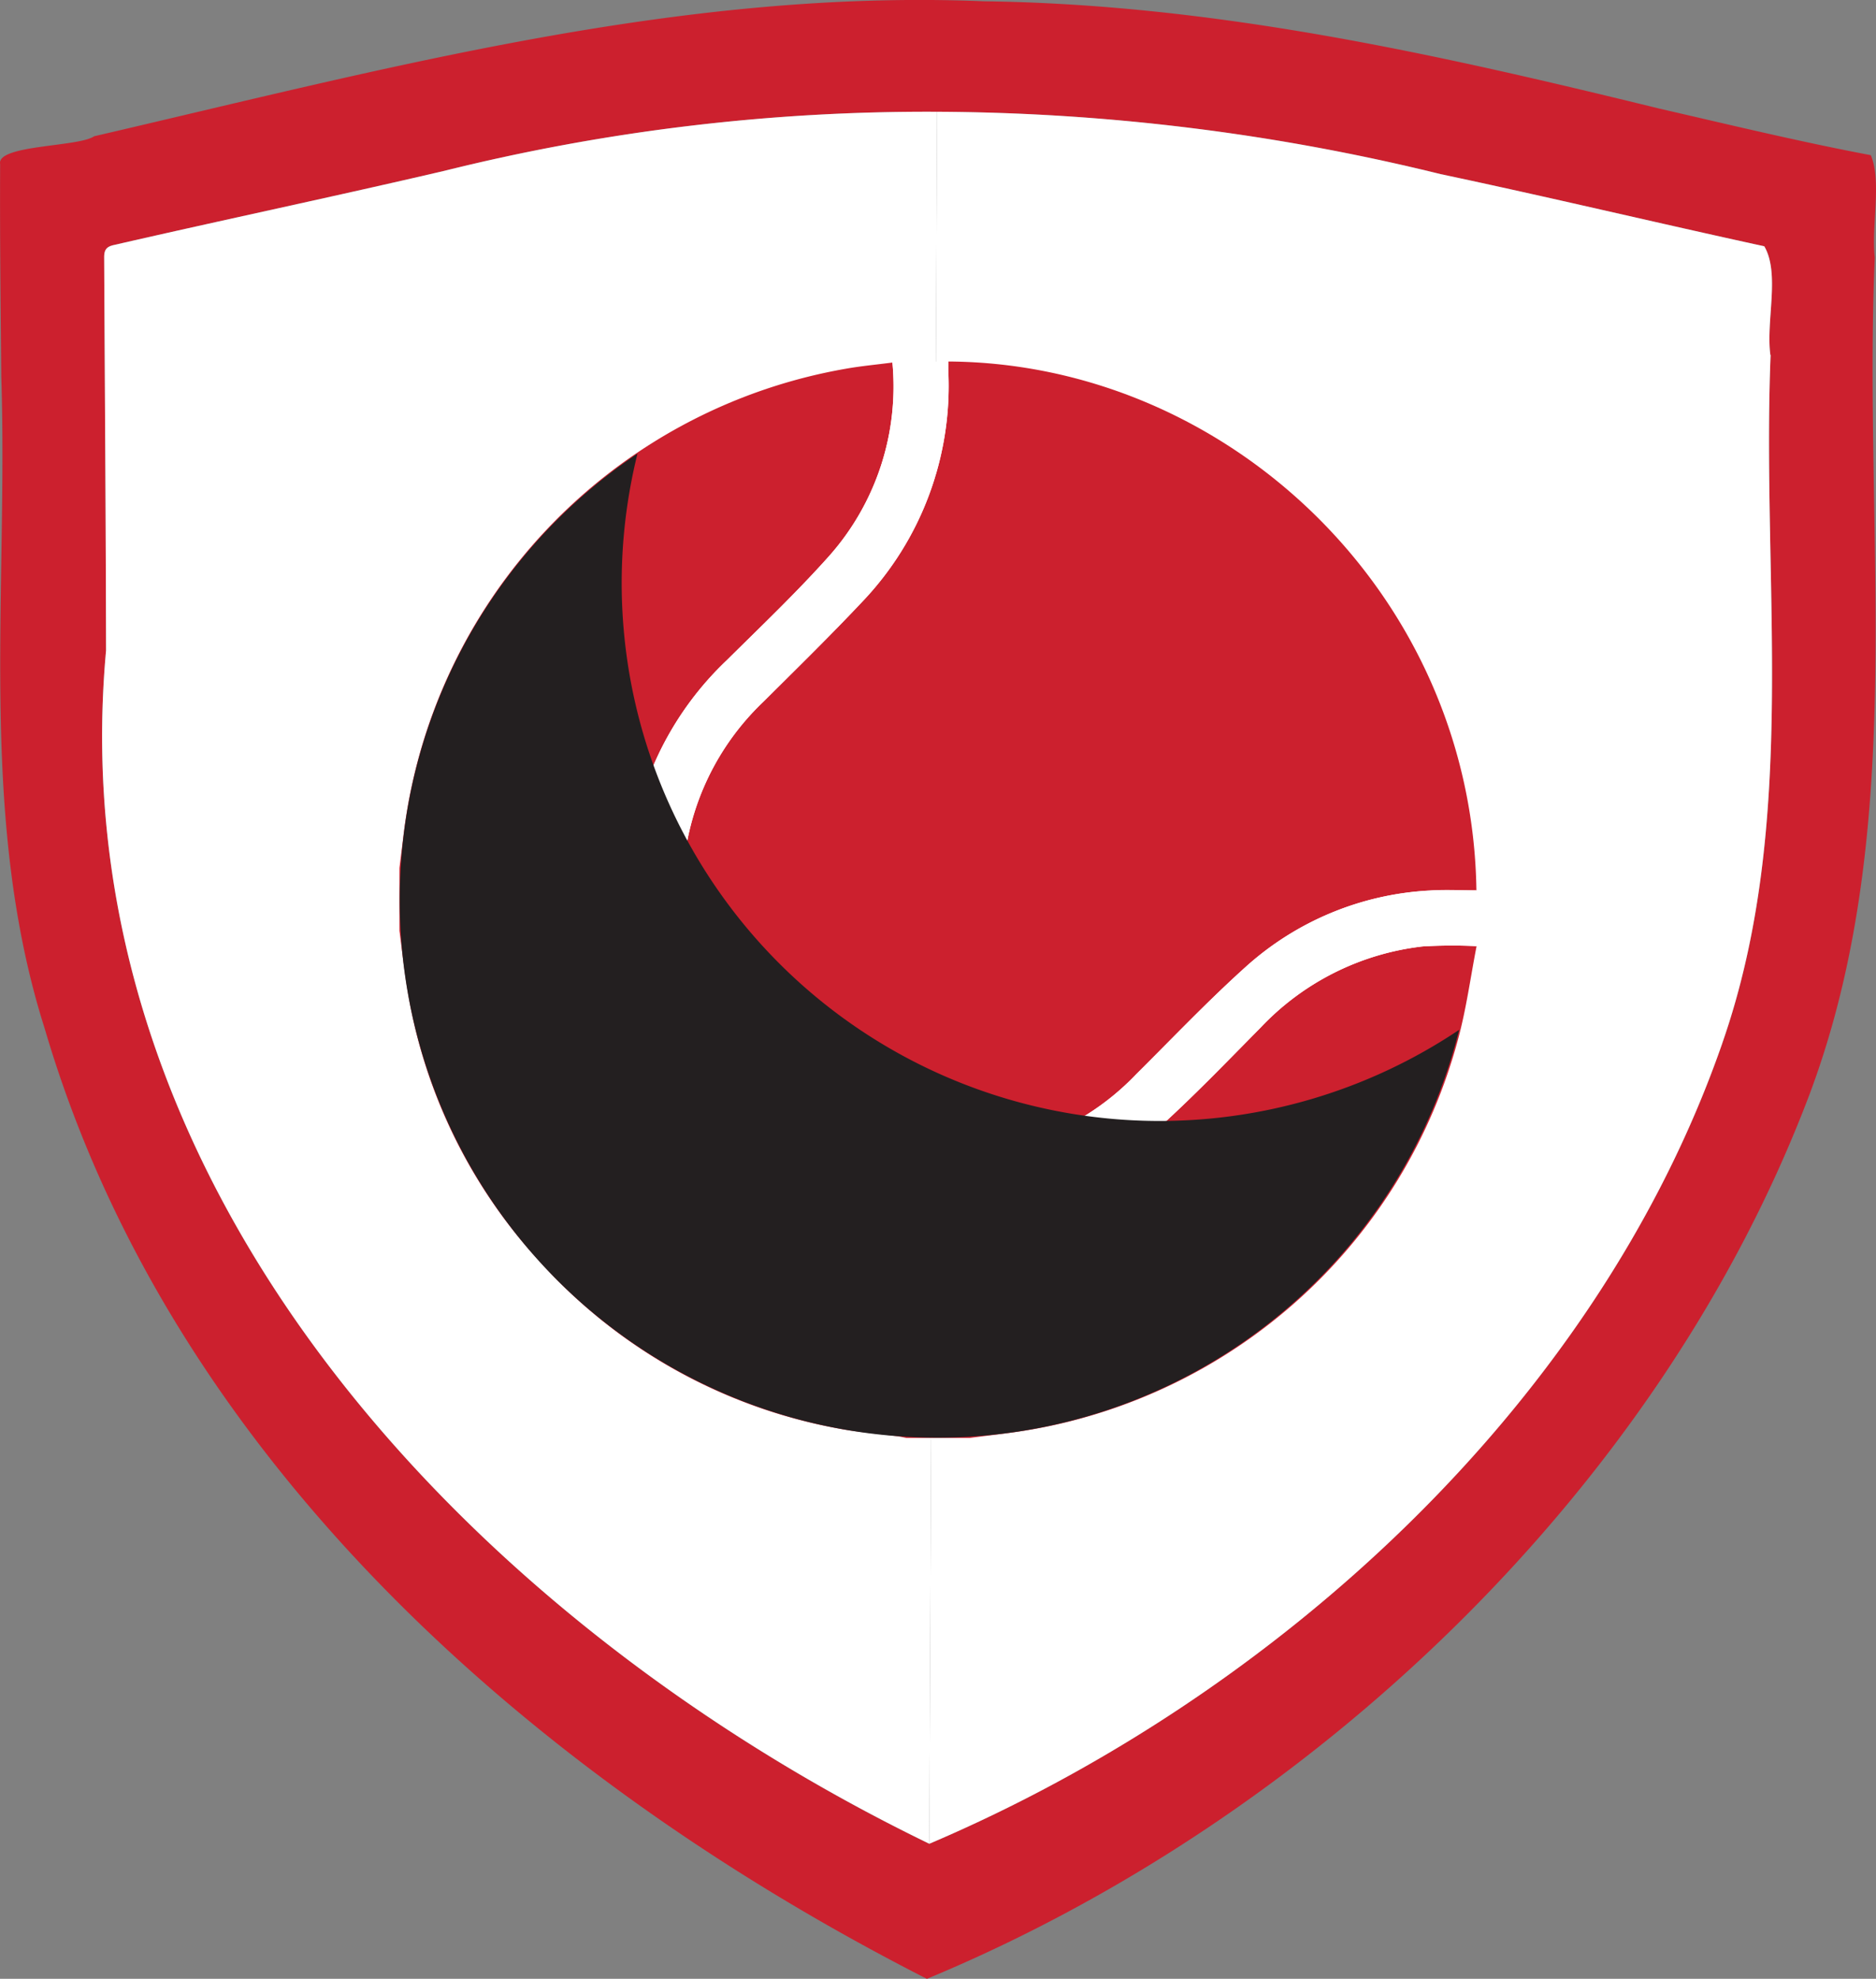
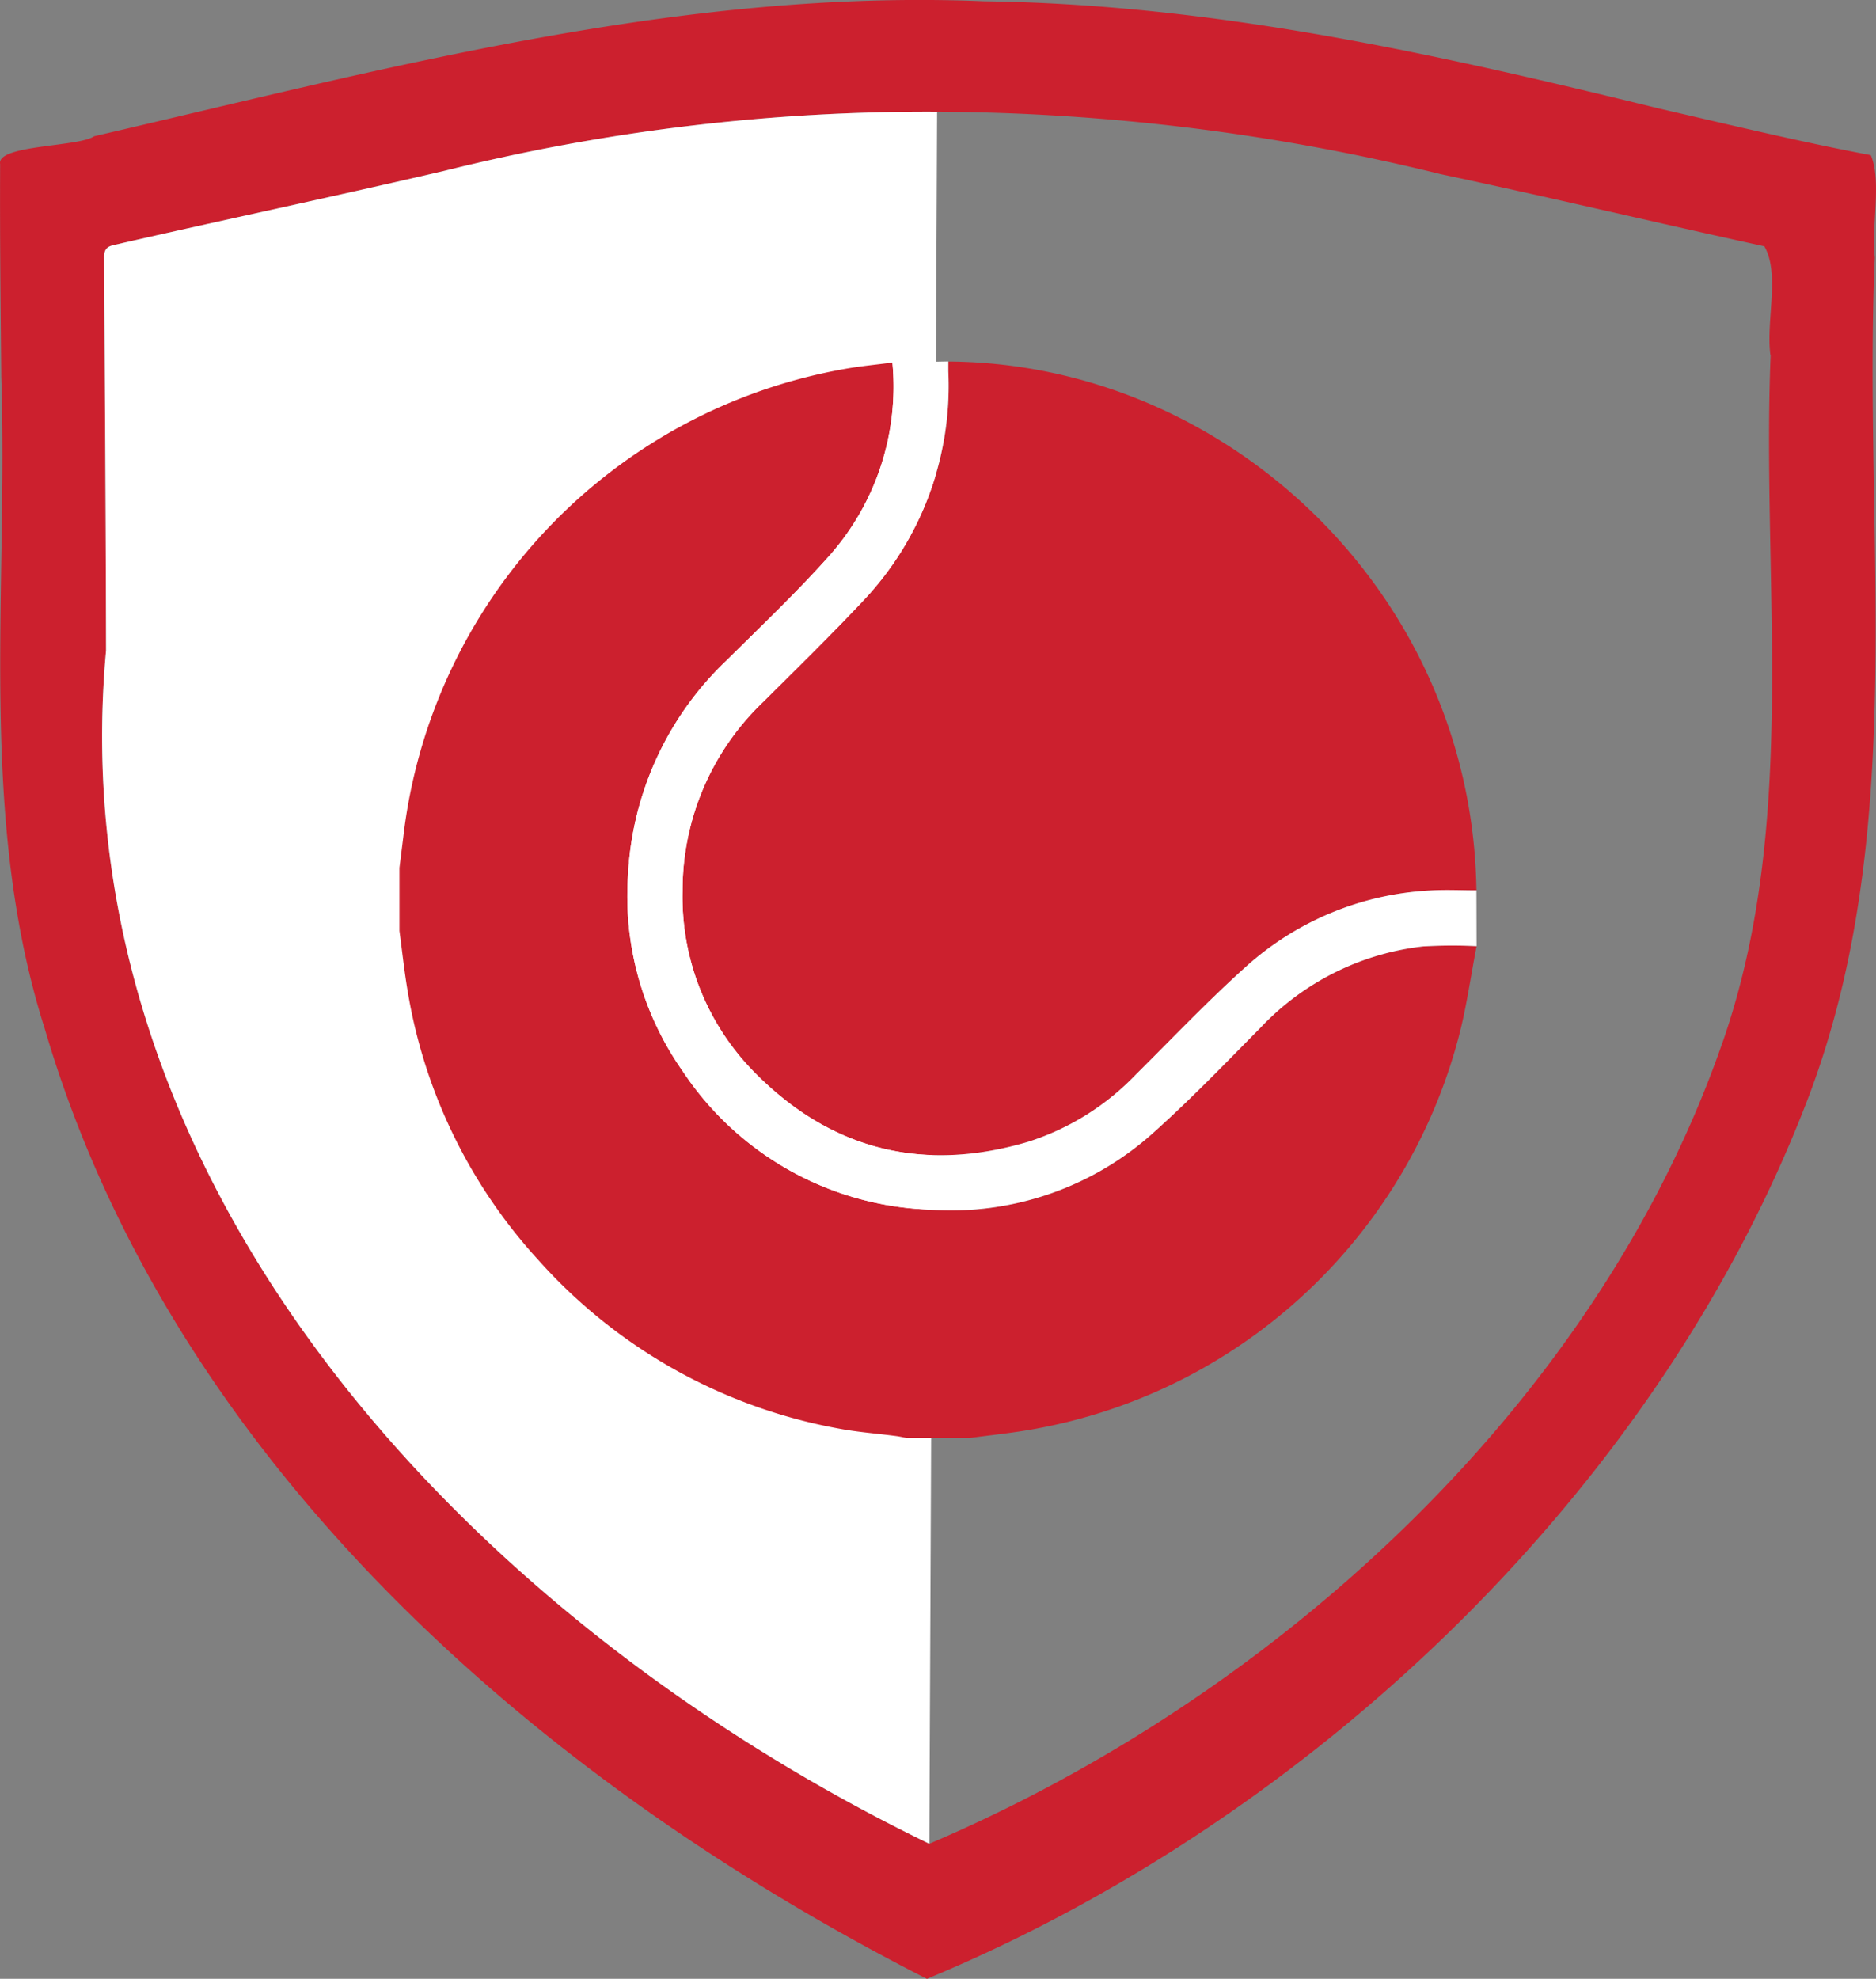
<svg xmlns="http://www.w3.org/2000/svg" width="145.177" height="153.119" viewBox="0 0 145.177 153.119">
  <rect x="0" y="0" width="145.177" height="153.119" fill="#808080" stroke="none" />
  <defs>
    <clipPath id="a">
-       <rect width="82.007" height="76.172" fill="none" />
-     </clipPath>
+       </clipPath>
  </defs>
  <g transform="translate(-202 -2173.971)">
    <path d="M145.082,19.936c-.282-2.437.554-5.9-.308-7.929-5.5-1.039-10.918-2.352-16.381-3.608C111.2,4.19,94.044.334,76.165.1,52.7-.876,29.95,5.284,7.283,10.545c-1.2.839-7.585.65-7.272,2.16C-.018,18.181.049,23.686.1,29.173c.54,16.831-1.82,34.1,3.36,50.419,9.827,33.455,38.039,58.132,68.269,73.528,29.695-12.318,56.743-37.8,68.334-68.518,7.712-20.658,4.087-43.1,5.018-64.666m-11.8,60.779c-9.75,28.084-34.742,50.621-61.371,61.954C36.8,125.657,4.4,91.925,8.207,50.339c-.018-10.132-.1-20.262-.146-30.394-.009-.63.186-.865.779-.991C17.352,17,25.887,15.2,34.386,13.22A154.618,154.618,0,0,1,72.517,8.649a165.646,165.646,0,0,1,38.969,4.825c8.371,1.773,16.689,3.762,25.049,5.584,1.231,2.123.113,5.78.471,8.412h.017c-.719,17.753,2.227,36.144-3.738,53.245" transform="translate(202 2173.971)" fill="#cc202e" />
-     <path d="M148.272,82.517c-9.75,28.084-34.742,50.621-61.371,61.954l.6-134.02a165.646,165.646,0,0,1,38.969,4.825c8.371,1.773,16.689,3.762,25.049,5.584,1.231,2.123.113,5.78.471,8.412h.017c-.719,17.753,2.227,36.144-3.738,53.245" transform="translate(187.014 2172.169)" fill="#fff" />
    <path d="M74.164,10.451l-.6,134.019C38.451,127.459,6.05,93.727,9.853,52.141c-.017-10.132-.094-20.262-.146-30.394-.009-.63.186-.865.779-.991C19,18.8,27.535,17.006,36.034,15.022a154.578,154.578,0,0,1,38.131-4.571" transform="translate(200.354 2172.169)" fill="#fff" />
    <path d="M120.708,79.057c-.473,2.438-.792,4.811-1.405,7.1a41.6,41.6,0,0,1-33.078,30.31c-1.57.274-3.16.435-4.742.648H76.6c-.264-.05-.525-.11-.792-.146-1.5-.2-3.023-.306-4.51-.592a40.985,40.985,0,0,1-23.184-13.018A40.568,40.568,0,0,1,37.987,82.527c-.262-1.541-.425-3.1-.634-4.649V72.994c.1-.8.2-1.6.3-2.4a41.674,41.674,0,0,1,34.214-36.21c1.184-.213,2.387-.321,3.635-.485a19.758,19.758,0,0,1-4.92,15c-2.49,2.789-5.211,5.376-7.87,8.011a24.606,24.606,0,0,0-7.674,16.727A23.563,23.563,0,0,0,59.25,88.7,23.959,23.959,0,0,0,78.221,99.438a23.427,23.427,0,0,0,17.651-6.1c2.823-2.534,5.459-5.279,8.128-7.982a20.435,20.435,0,0,1,12.536-6.276,38.892,38.892,0,0,1,4.172-.022" transform="translate(195.559 2168.125)" fill="#cc202e" />
    <path d="M125.259,74.728c-1.2,0-2.414-.069-3.616.013a23.069,23.069,0,0,0-14.227,5.9c-2.943,2.645-5.674,5.526-8.486,8.317a19.9,19.9,0,0,1-8.322,5.218c-8,2.383-15.088.737-21.023-5.169a19.314,19.314,0,0,1-5.757-14.245,20.126,20.126,0,0,1,6.255-14.63c2.576-2.565,5.178-5.108,7.67-7.756a24.2,24.2,0,0,0,6.644-17.8c-.006-.241,0-.482,0-.774,21.61.125,40.545,18.007,40.865,40.929" transform="translate(190.993 2168.142)" fill="#cc202e" />
    <path d="M124.386,79.04a38.892,38.892,0,0,0-4.172.022,20.435,20.435,0,0,0-12.536,6.276c-2.669,2.7-5.305,5.448-8.128,7.982a23.427,23.427,0,0,1-17.651,6.1A23.959,23.959,0,0,1,62.928,88.679a23.563,23.563,0,0,1-4.211-15.063A24.606,24.606,0,0,1,66.39,56.889c2.659-2.635,5.38-5.222,7.87-8.011a19.758,19.758,0,0,0,4.92-15l4.326-.083c0,.292,0,.532,0,.774a24.193,24.193,0,0,1-6.644,17.8c-2.492,2.647-5.093,5.19-7.67,7.756A20.125,20.125,0,0,0,62.94,74.758,19.315,19.315,0,0,0,68.7,89c5.935,5.906,13.021,7.552,21.022,5.169a19.9,19.9,0,0,0,8.323-5.218c2.812-2.79,5.543-5.671,8.486-8.316a23.062,23.062,0,0,1,14.227-5.9c1.2-.082,2.413-.013,3.616-.013Z" transform="translate(191.88 2168.142)" fill="#fff" />
    <g transform="translate(232.911 2209.071)" style="mix-blend-mode:overlay;isolation:isolate">
      <g transform="translate(0 0)">
        <g clip-path="url(#a)">
          <path d="M119.359,87A41.609,41.609,0,1,1,55.774,42.414,41.625,41.625,0,0,0,119.359,87" transform="translate(-37.352 -42.414)" fill="#231f20" />
        </g>
      </g>
    </g>
  </g>
</svg>